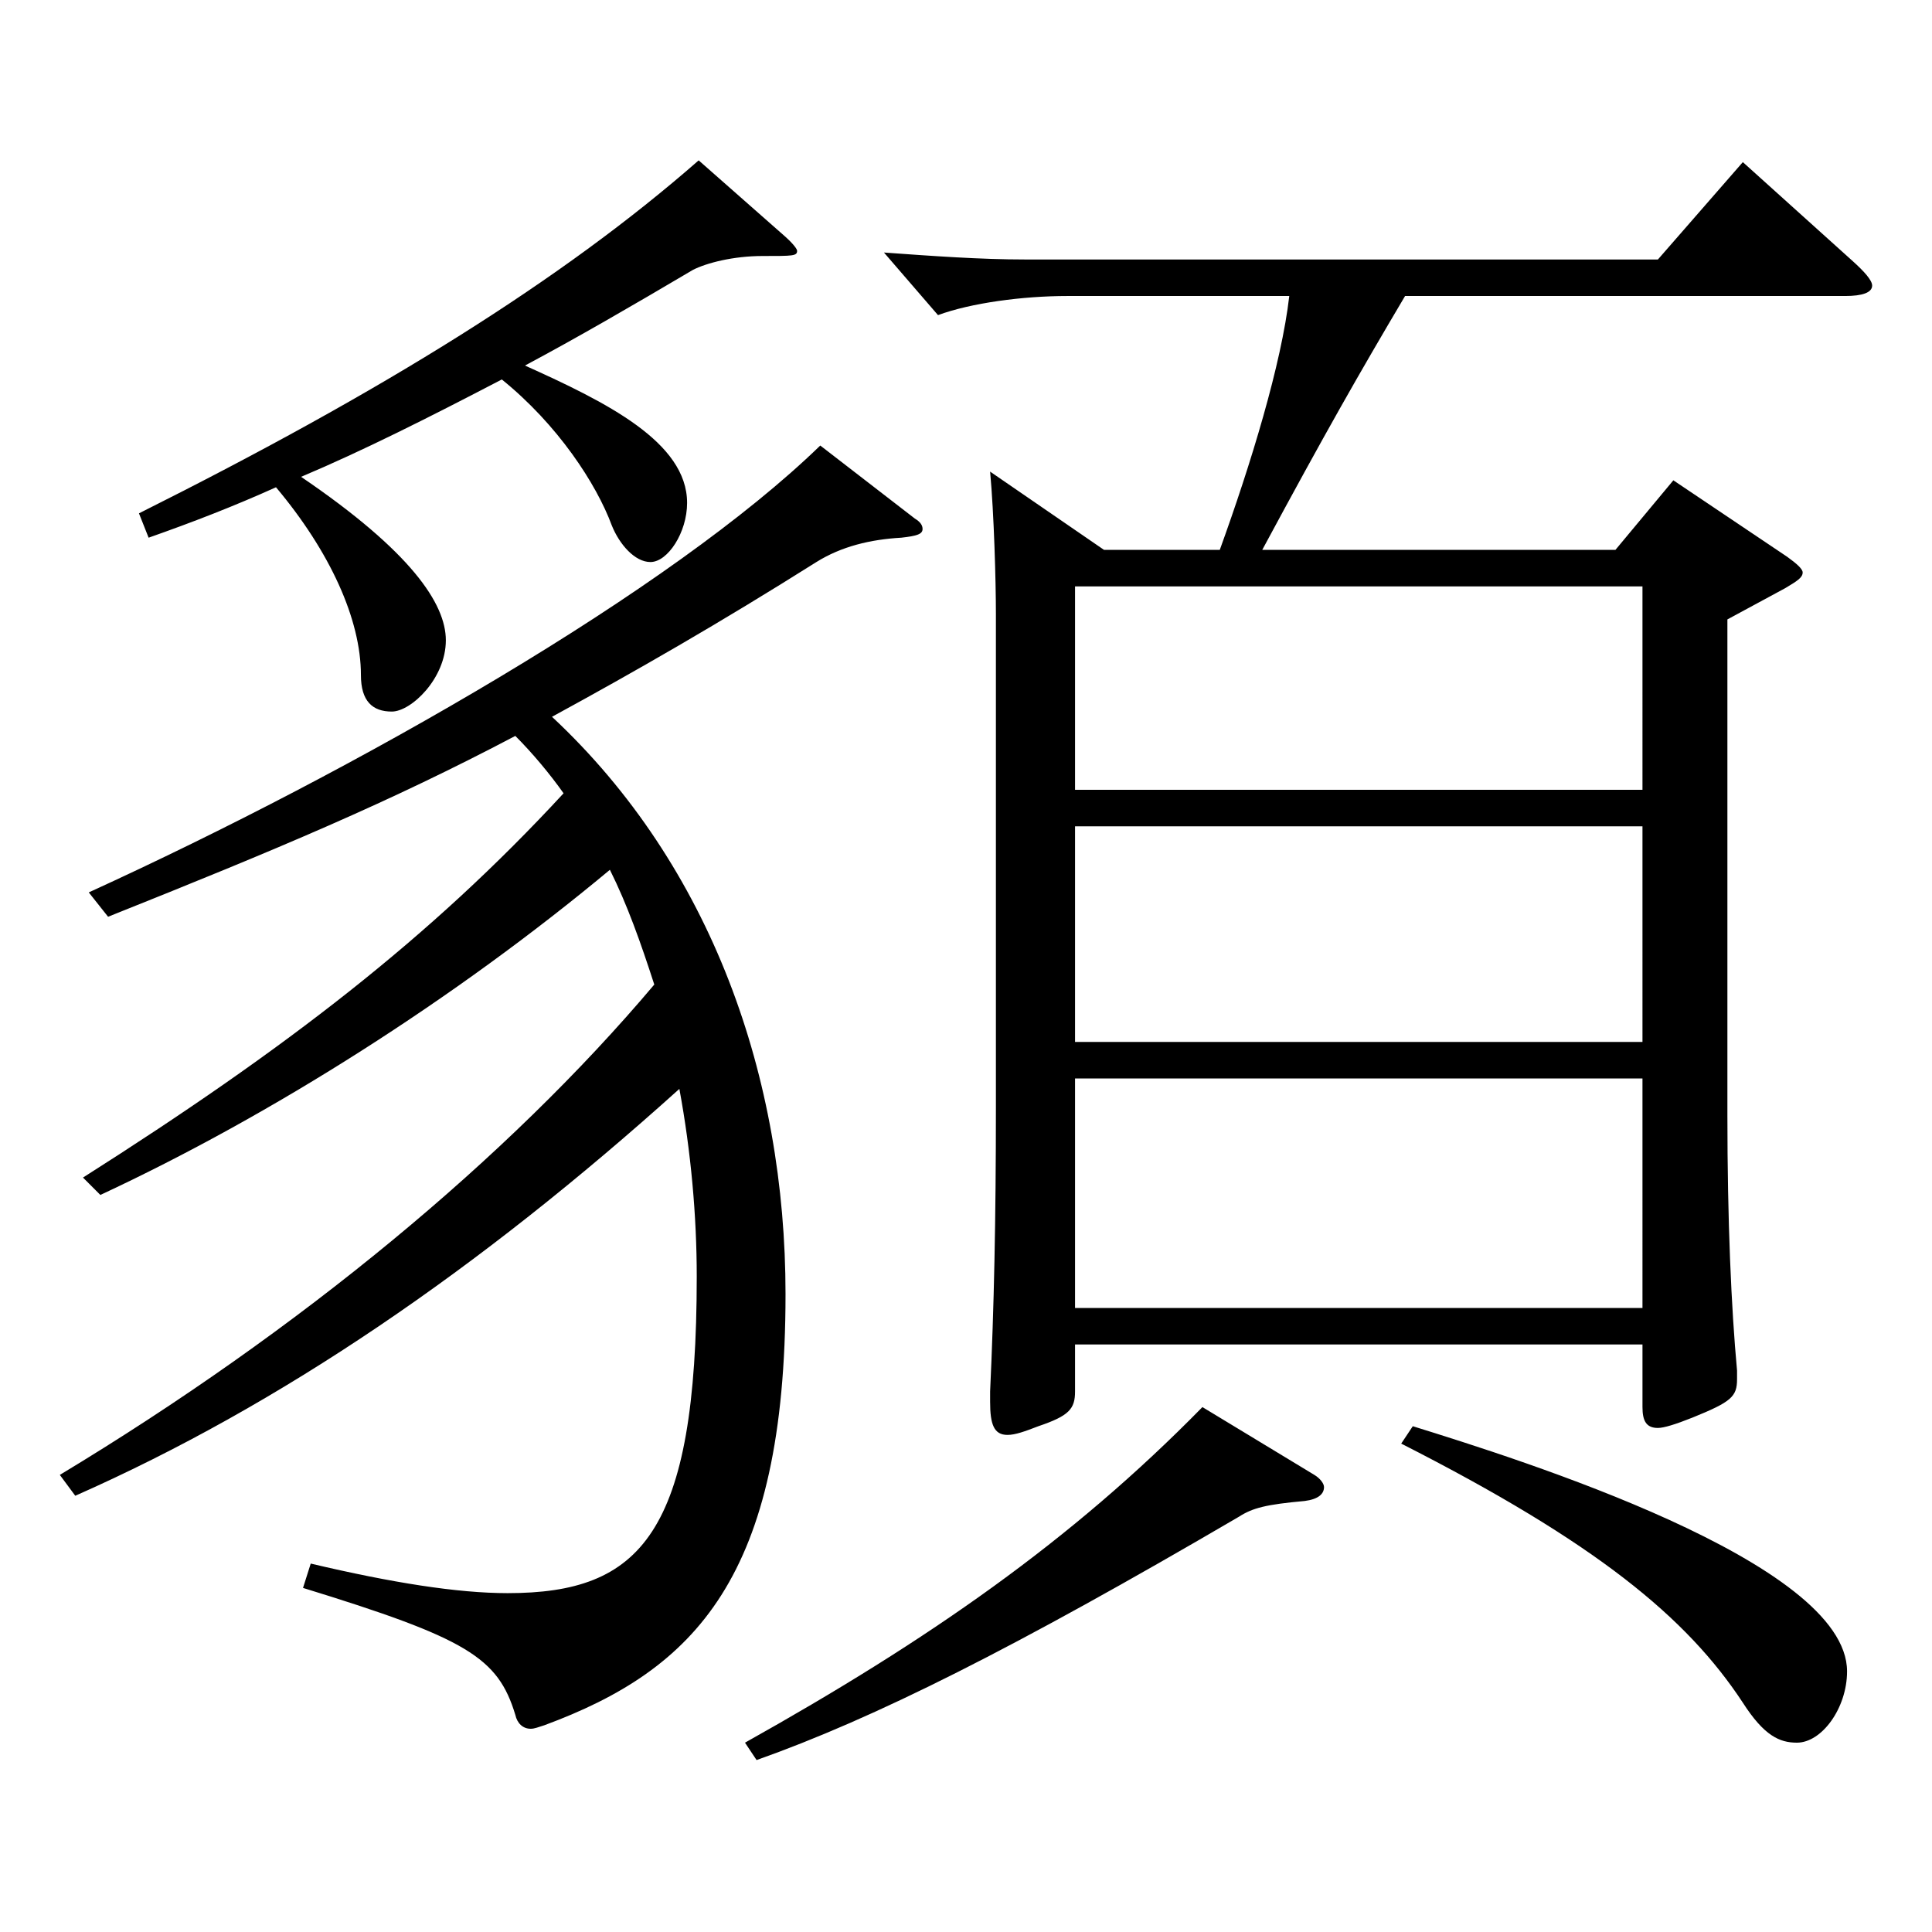
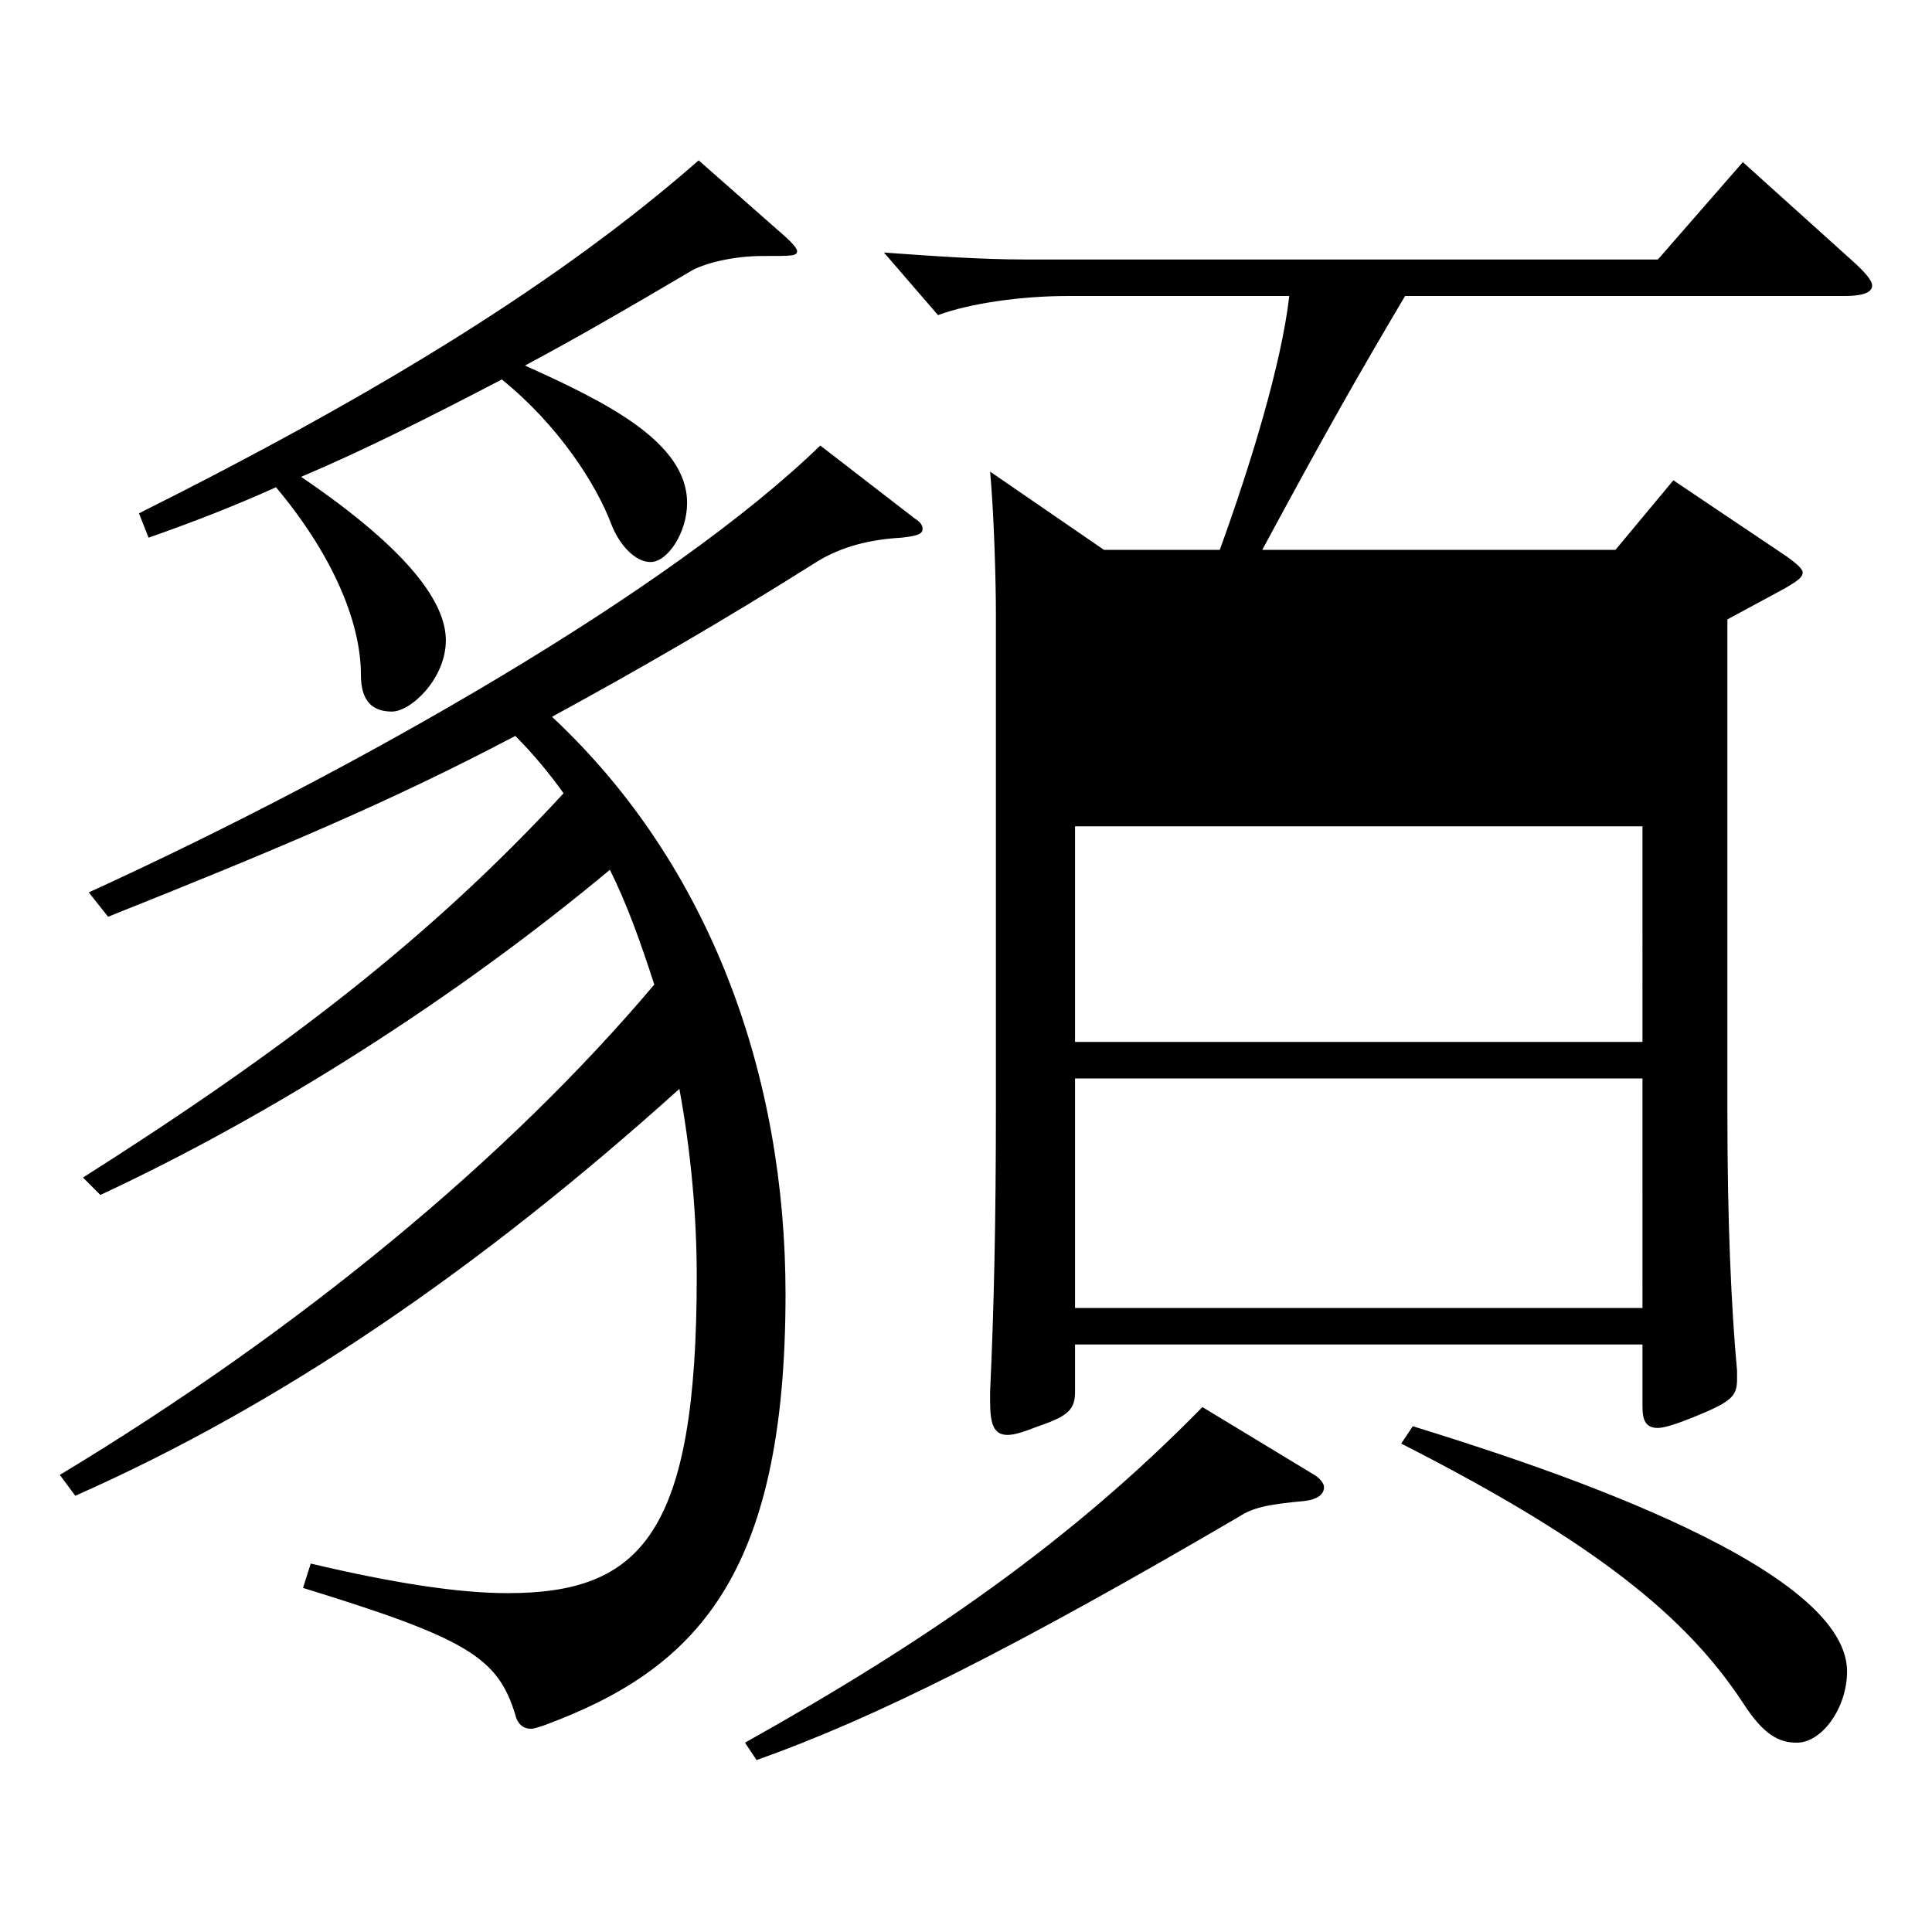
<svg xmlns="http://www.w3.org/2000/svg" version="1.1" id="图层_1" x="0px" y="0px" width="1000px" height="1000px" viewBox="0 0 1000 1000" enable-background="new 0 0 1000 1000" xml:space="preserve">
-   <path d="M42.954,609.506c104.895-66.6,179.818-124.199,248.749-198.898c-6.993-9.9-15.983-20.7-24.975-29.7  c-64.935,34.2-122.876,58.5-210.788,93.6l-9.989-12.601c139.858-63.899,301.695-156.599,378.618-231.298l48.95,37.8  c2.997,1.8,3.996,3.6,3.996,5.399c0,2.7-2.997,3.601-10.988,4.5c-15.984,0.9-30.969,4.5-43.956,12.601  c-49.95,31.499-93.905,56.699-136.862,80.1c82.917,77.399,120.878,187.198,120.878,298.798  c0,146.698-46.952,194.398-124.874,223.198c-2.997,0.899-4.995,1.8-6.992,1.8c-3.996,0-6.993-2.7-7.992-7.2  c-8.991-29.699-24.975-39.6-109.89-65.699l3.996-12.6c41.958,9.899,75.924,15.3,101.897,15.3c68.931,0,97.901-30.6,97.901-163.799  c0-31.5-2.997-64.8-8.991-97.199C247.747,657.205,144.852,727.405,38.958,774.205l-7.992-10.801  c123.875-74.699,231.767-163.799,307.69-253.798c-6.993-21.6-13.986-41.399-22.978-59.399  c-79.919,66.6-174.823,126.898-263.733,168.299L42.954,609.506z M406.587,122.609c3.996,3.6,5.994,6.3,5.994,7.199  c0,2.7-1.998,2.7-17.981,2.7c-14.985,0-28.971,3.601-35.964,7.2c-31.968,18.899-59.939,35.1-86.912,49.5  c41.957,18.899,83.915,39.6,83.915,71.1c0,15.3-9.99,30.6-18.98,30.6c-7.992,0-15.984-9-19.98-18.9  c-7.992-21.6-27.972-52.199-56.942-75.6c-37.962,19.8-71.928,36.9-103.896,50.4c56.942,38.699,74.925,65.699,74.925,84.599  c0,19.8-17.982,36.9-27.972,36.9c-9.99,0-15.984-5.4-15.984-18.9c0-28.8-15.983-63.899-43.955-97.199  c-21.979,9.9-42.957,18-65.934,26.1l-4.995-12.6C197.798,202.709,290.704,145.109,361.633,83.01L406.587,122.609z M680.312,763.404  c2.997,1.801,4.995,4.5,4.995,6.301c0,3.6-2.997,6.3-9.99,7.199c-19.979,1.8-26.973,3.601-33.966,8.101  c-116.882,68.399-188.81,104.399-249.748,125.999l-5.994-9c94.904-53.1,168.83-104.399,236.762-173.699L680.312,763.404z   M631.36,284.608c15.984-44.101,31.968-96.3,35.964-131.399H552.44c-22.977,0-49.95,3.6-66.933,9.899l-27.972-32.399  c24.975,1.8,49.949,3.6,72.927,3.6h327.669l43.956-50.399l56.942,51.3c5.994,5.4,9.99,9.9,9.99,12.6c0,3.601-4.995,5.4-13.986,5.4  H727.264c-23.976,40.5-40.958,70.199-73.925,131.399h182.815l29.97-36l58.94,39.6c4.995,3.6,7.992,6.3,7.992,8.1  c0,2.7-2.997,4.5-8.991,8.101l-29.97,16.199v256.498c0,54.9,1.998,99.899,4.995,132.3v4.5c0,9-2.997,11.699-22.977,19.8  c-8.991,3.6-14.985,5.399-17.982,5.399c-5.994,0-7.991-3.6-7.991-10.8v-32.399H556.437v24.3c0,9-2.997,12.6-18.981,18  c-6.992,2.7-11.987,4.5-15.983,4.5c-6.993,0-8.991-5.4-8.991-17.101v-5.399c1.998-43.2,2.997-88.199,2.997-147.599V317.908  c0-17.101-0.999-52.2-2.997-73.8l58.94,40.5H631.36z M556.437,408.807h293.704V303.508H556.437V408.807z M850.141,427.707H556.437  v111.6h293.704V427.707z M556.437,558.206v118.799h293.704V558.206H556.437z M731.26,738.205  c54.945,17.1,224.773,70.199,224.773,126.898c0,18.9-12.986,36.9-25.974,36.9c-8.991,0-16.982-3.601-27.972-20.7  c-28.971-44.1-75.924-82.799-176.822-134.099L731.26,738.205z" />
+   <path d="M42.954,609.506c104.895-66.6,179.818-124.199,248.749-198.898c-6.993-9.9-15.983-20.7-24.975-29.7  c-64.935,34.2-122.876,58.5-210.788,93.6l-9.989-12.601c139.858-63.899,301.695-156.599,378.618-231.298l48.95,37.8  c2.997,1.8,3.996,3.6,3.996,5.399c0,2.7-2.997,3.601-10.988,4.5c-15.984,0.9-30.969,4.5-43.956,12.601  c-49.95,31.499-93.905,56.699-136.862,80.1c82.917,77.399,120.878,187.198,120.878,298.798  c0,146.698-46.952,194.398-124.874,223.198c-2.997,0.899-4.995,1.8-6.992,1.8c-3.996,0-6.993-2.7-7.992-7.2  c-8.991-29.699-24.975-39.6-109.89-65.699l3.996-12.6c41.958,9.899,75.924,15.3,101.897,15.3c68.931,0,97.901-30.6,97.901-163.799  c0-31.5-2.997-64.8-8.991-97.199C247.747,657.205,144.852,727.405,38.958,774.205l-7.992-10.801  c123.875-74.699,231.767-163.799,307.69-253.798c-6.993-21.6-13.986-41.399-22.978-59.399  c-79.919,66.6-174.823,126.898-263.733,168.299L42.954,609.506z M406.587,122.609c3.996,3.6,5.994,6.3,5.994,7.199  c0,2.7-1.998,2.7-17.981,2.7c-14.985,0-28.971,3.601-35.964,7.2c-31.968,18.899-59.939,35.1-86.912,49.5  c41.957,18.899,83.915,39.6,83.915,71.1c0,15.3-9.99,30.6-18.98,30.6c-7.992,0-15.984-9-19.98-18.9  c-7.992-21.6-27.972-52.199-56.942-75.6c-37.962,19.8-71.928,36.9-103.896,50.4c56.942,38.699,74.925,65.699,74.925,84.599  c0,19.8-17.982,36.9-27.972,36.9c-9.99,0-15.984-5.4-15.984-18.9c0-28.8-15.983-63.899-43.955-97.199  c-21.979,9.9-42.957,18-65.934,26.1l-4.995-12.6C197.798,202.709,290.704,145.109,361.633,83.01L406.587,122.609z M680.312,763.404  c2.997,1.801,4.995,4.5,4.995,6.301c0,3.6-2.997,6.3-9.99,7.199c-19.979,1.8-26.973,3.601-33.966,8.101  c-116.882,68.399-188.81,104.399-249.748,125.999l-5.994-9c94.904-53.1,168.83-104.399,236.762-173.699L680.312,763.404z   M631.36,284.608c15.984-44.101,31.968-96.3,35.964-131.399H552.44c-22.977,0-49.95,3.6-66.933,9.899l-27.972-32.399  c24.975,1.8,49.949,3.6,72.927,3.6h327.669l43.956-50.399l56.942,51.3c5.994,5.4,9.99,9.9,9.99,12.6c0,3.601-4.995,5.4-13.986,5.4  H727.264c-23.976,40.5-40.958,70.199-73.925,131.399h182.815l29.97-36l58.94,39.6c4.995,3.6,7.992,6.3,7.992,8.1  c0,2.7-2.997,4.5-8.991,8.101l-29.97,16.199v256.498c0,54.9,1.998,99.899,4.995,132.3v4.5c0,9-2.997,11.699-22.977,19.8  c-8.991,3.6-14.985,5.399-17.982,5.399c-5.994,0-7.991-3.6-7.991-10.8v-32.399H556.437v24.3c0,9-2.997,12.6-18.981,18  c-6.992,2.7-11.987,4.5-15.983,4.5c-6.993,0-8.991-5.4-8.991-17.101v-5.399c1.998-43.2,2.997-88.199,2.997-147.599V317.908  c0-17.101-0.999-52.2-2.997-73.8l58.94,40.5H631.36z M556.437,408.807h293.704V303.508V408.807z M850.141,427.707H556.437  v111.6h293.704V427.707z M556.437,558.206v118.799h293.704V558.206H556.437z M731.26,738.205  c54.945,17.1,224.773,70.199,224.773,126.898c0,18.9-12.986,36.9-25.974,36.9c-8.991,0-16.982-3.601-27.972-20.7  c-28.971-44.1-75.924-82.799-176.822-134.099L731.26,738.205z" />
</svg>